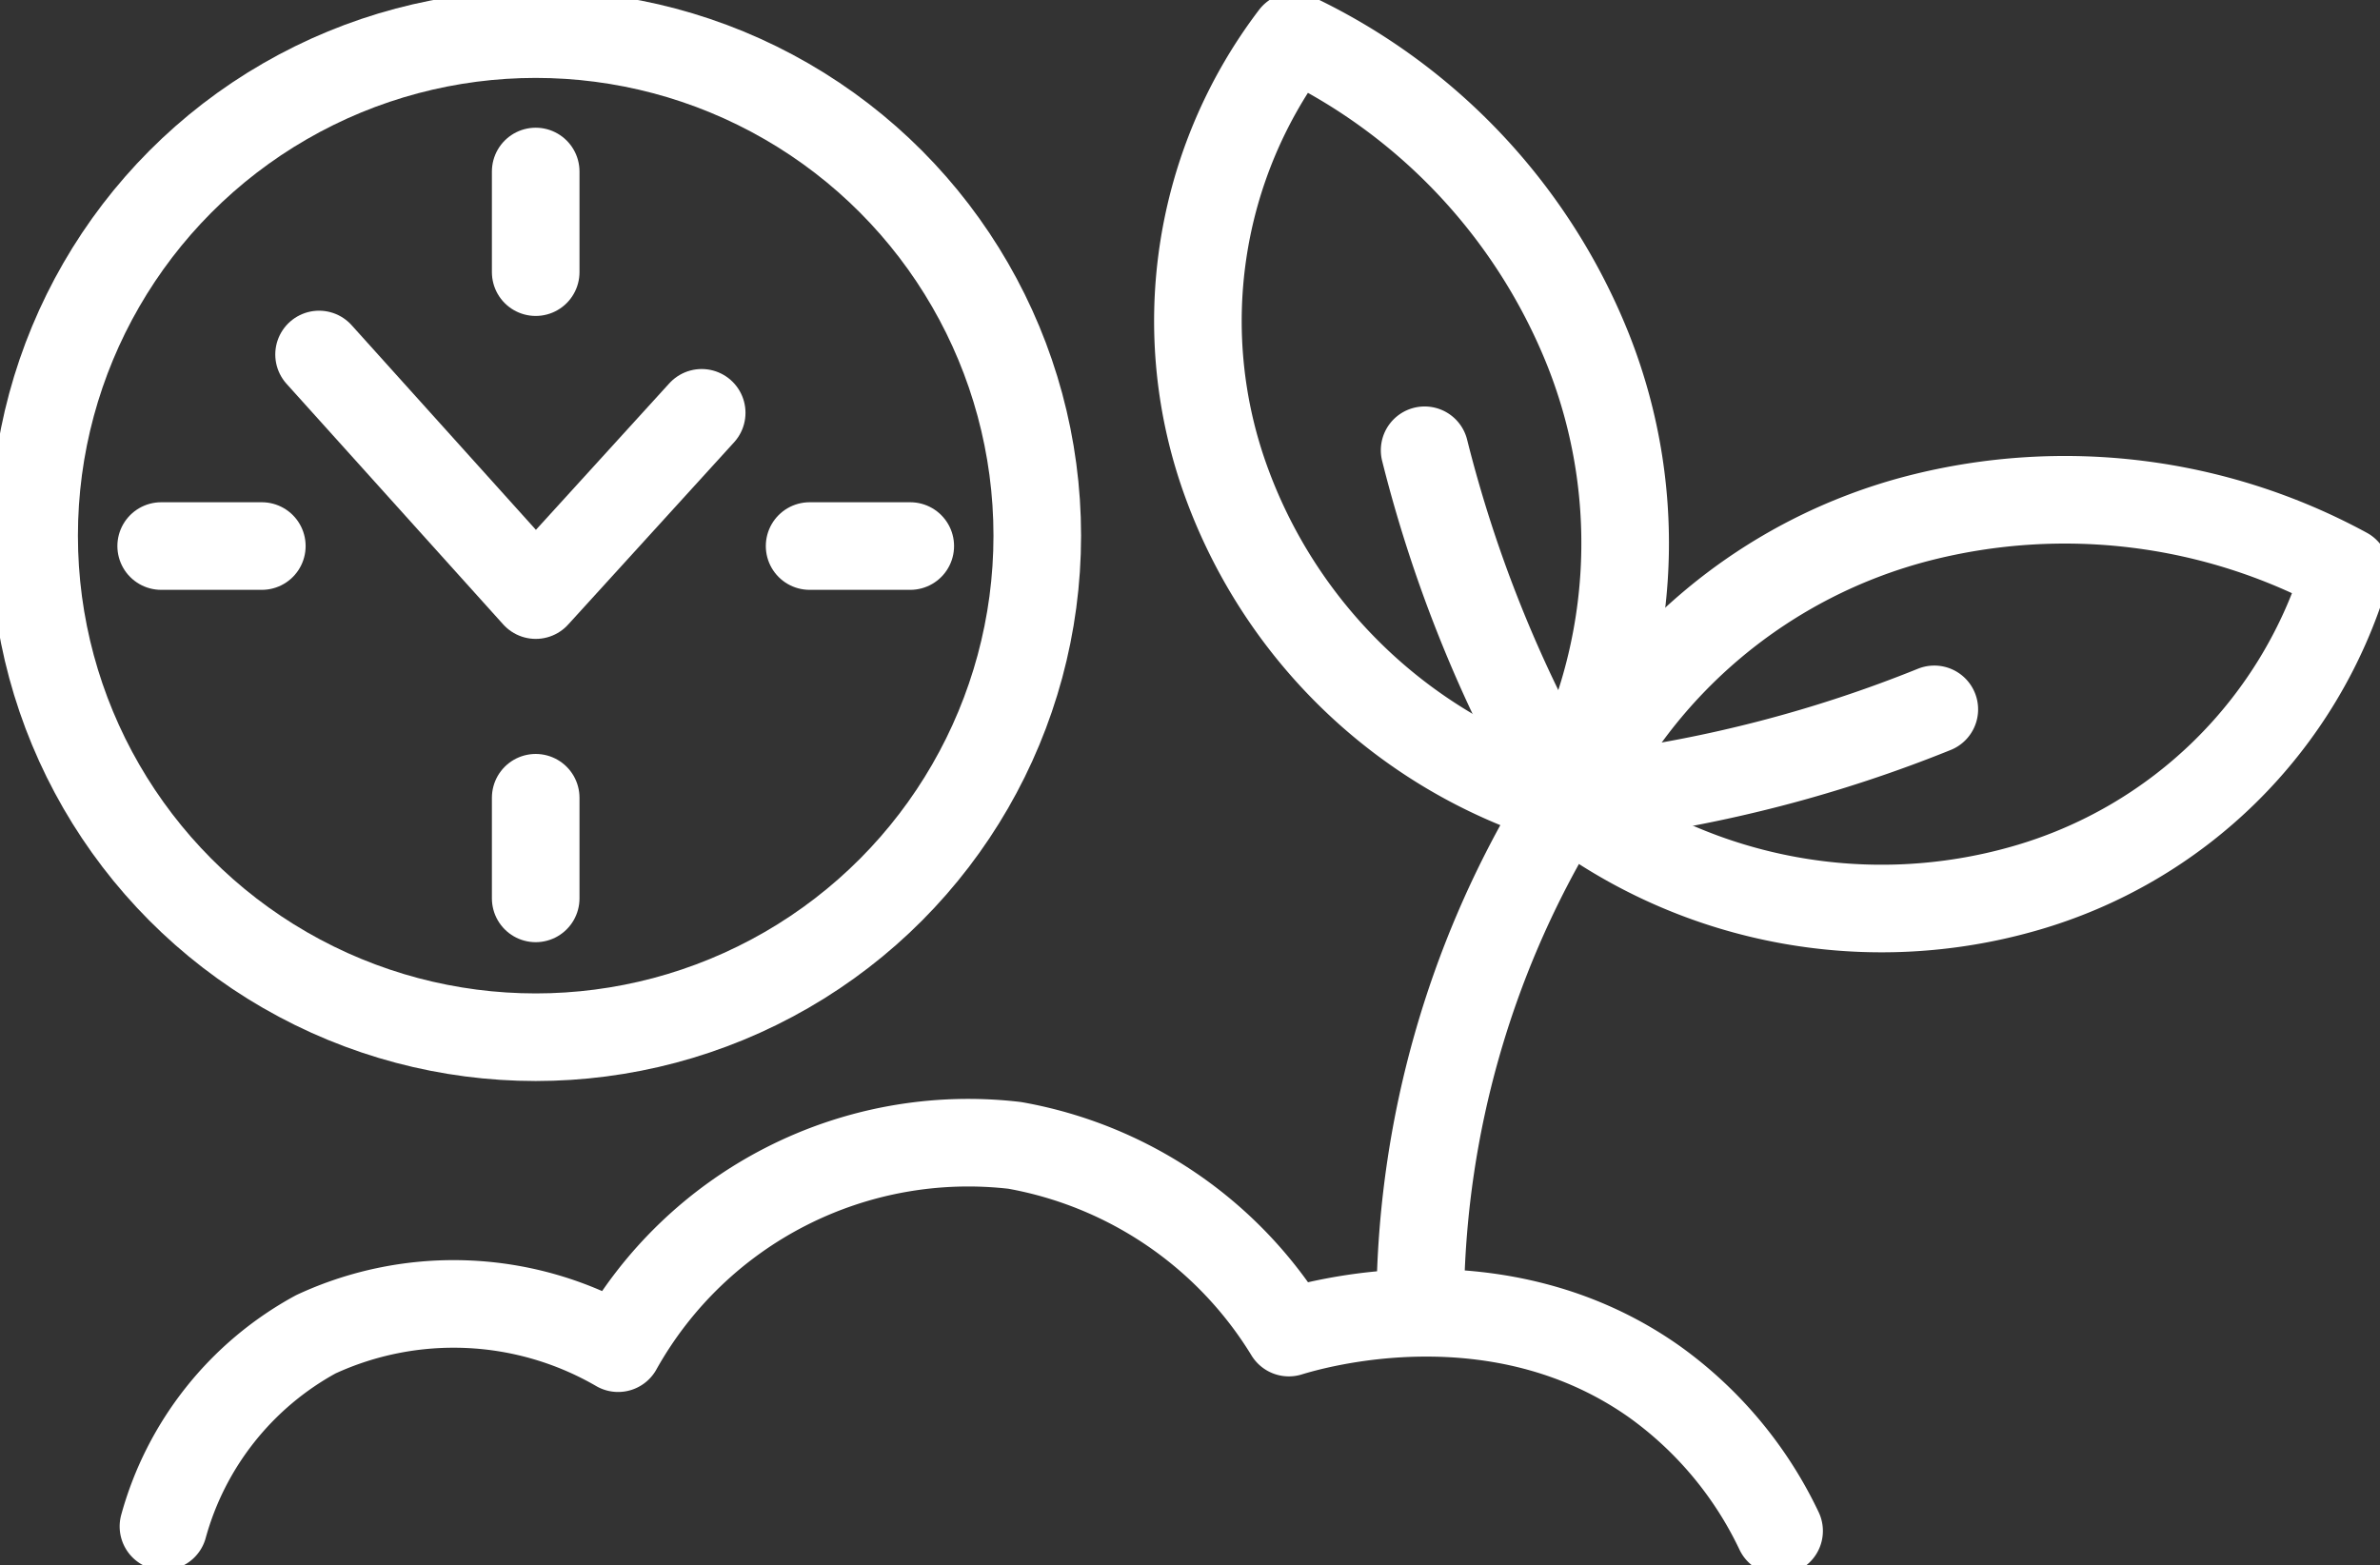
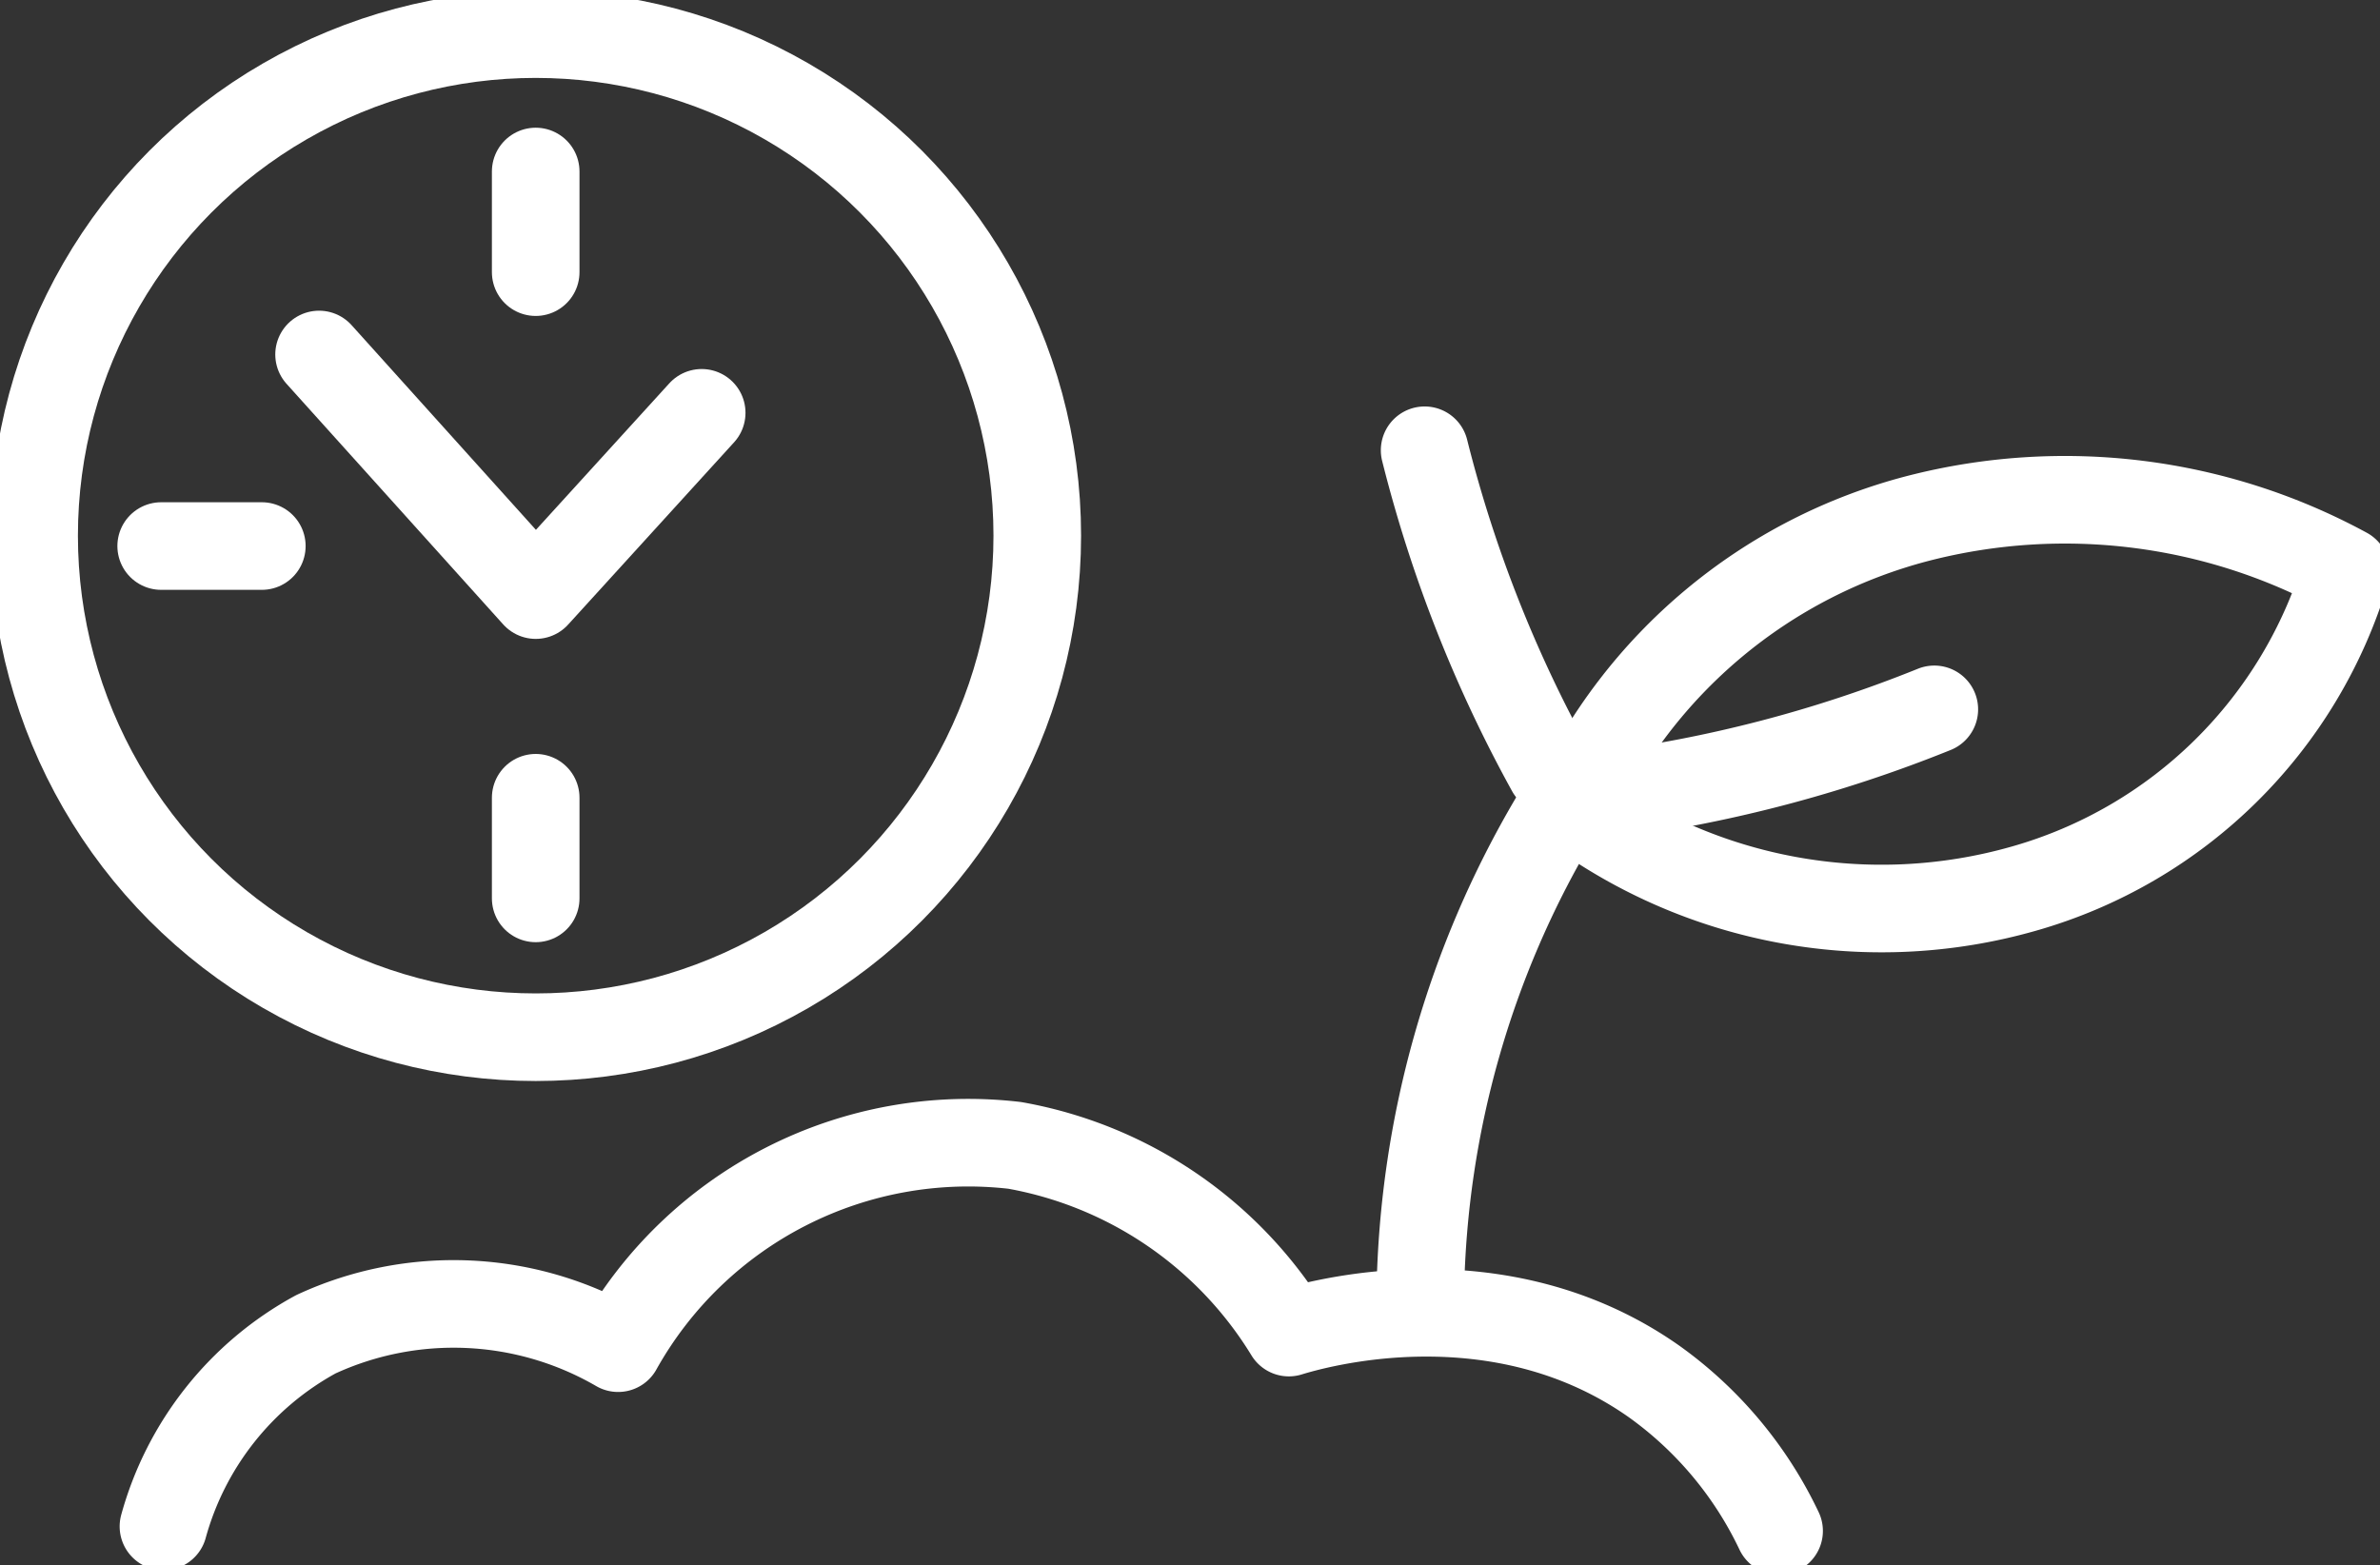
<svg xmlns="http://www.w3.org/2000/svg" id="Group_422" data-name="Group 422" width="54.34" height="35.735" viewBox="0 0 54.34 35.735">
  <rect x="0" y="0" width="54.34" height="35.735" fill="#333333" stroke="none" />
  <defs>
    <clipPath id="clip-path">
      <rect id="Rectangle_943" data-name="Rectangle 943" width="54.34" height="35.735" fill="none" stroke="#fff" stroke-width="2" />
    </clipPath>
  </defs>
  <g id="Group_421" data-name="Group 421" clip-path="url(#clip-path)">
    <circle id="Ellipse_95" data-name="Ellipse 95" cx="11.452" cy="11.452" r="11.452" transform="translate(0.779 0.779)" fill="none" stroke="#fff" stroke-linecap="round" stroke-linejoin="round" stroke-width="2" />
    <line id="Line_59" data-name="Line 59" y2="2.298" transform="translate(12.231 3.916)" fill="none" stroke="#fff" stroke-linecap="round" stroke-linejoin="round" stroke-width="2" />
    <line id="Line_60" data-name="Line 60" y2="2.298" transform="translate(12.231 18.215)" fill="none" stroke="#fff" stroke-linecap="round" stroke-linejoin="round" stroke-width="2" />
-     <line id="Line_61" data-name="Line 61" x1="2.298" transform="translate(18.485 12.468)" fill="none" stroke="#fff" stroke-linecap="round" stroke-linejoin="round" stroke-width="2" />
    <line id="Line_62" data-name="Line 62" x1="2.298" transform="translate(3.68 12.468)" fill="none" stroke="#fff" stroke-linecap="round" stroke-linejoin="round" stroke-width="2" />
    <path id="Path_614" data-name="Path 614" d="M22.416,24.906,27.363,30.4l3.789-4.162" transform="translate(-15.131 -16.812)" fill="none" stroke="#fff" stroke-linecap="round" stroke-linejoin="round" stroke-width="2" />
    <path id="Path_615" data-name="Path 615" d="M102.852,57.531a21.957,21.957,0,0,0-3.06,10.782" transform="translate(-67.363 -38.835)" fill="none" stroke="#fff" stroke-linecap="round" stroke-linejoin="round" stroke-width="2" />
-     <path id="Path_616" data-name="Path 616" d="M92.408,19.981a11.846,11.846,0,0,1-7.562-7.213,10.733,10.733,0,0,1,1.53-10.213A13.433,13.433,0,0,1,93.1,9.728,11.962,11.962,0,0,1,92.408,19.981Z" transform="translate(-56.833 -1.725)" fill="none" stroke="#fff" stroke-linecap="round" stroke-linejoin="round" stroke-width="2" />
    <path id="Path_617" data-name="Path 617" d="M100.091,31.637a30.423,30.423,0,0,0,2.872,7.3" transform="translate(-67.564 -21.356)" fill="none" stroke="#fff" stroke-linecap="round" stroke-linejoin="round" stroke-width="2" />
    <path id="Path_618" data-name="Path 618" d="M110.542,42.137A11.846,11.846,0,0,0,120.825,44a10.733,10.733,0,0,0,7.355-7.248,13.433,13.433,0,0,0-9.755-1.21A11.962,11.962,0,0,0,110.542,42.137Z" transform="translate(-74.619 -23.709)" fill="none" stroke="#fff" stroke-linecap="round" stroke-linejoin="round" stroke-width="2" />
    <path id="Path_619" data-name="Path 619" d="M120.129,49.841a30.422,30.422,0,0,1-7.593,1.976" transform="translate(-75.965 -33.644)" fill="none" stroke="#fff" stroke-linecap="round" stroke-linejoin="round" stroke-width="2" />
    <path id="Path_620" data-name="Path 620" d="M11.484,89.007a7.157,7.157,0,0,1,3.481-4.388,7.485,7.485,0,0,1,6.9.318,9.158,9.158,0,0,1,9.056-4.63,9.228,9.228,0,0,1,6.258,4.274c.6-.183,4.781-1.394,8.344,1.12a8.866,8.866,0,0,1,2.849,3.409" transform="translate(-7.752 -54.154)" fill="none" stroke="#fff" stroke-linecap="round" stroke-linejoin="round" stroke-width="2" />
  </g>
</svg>